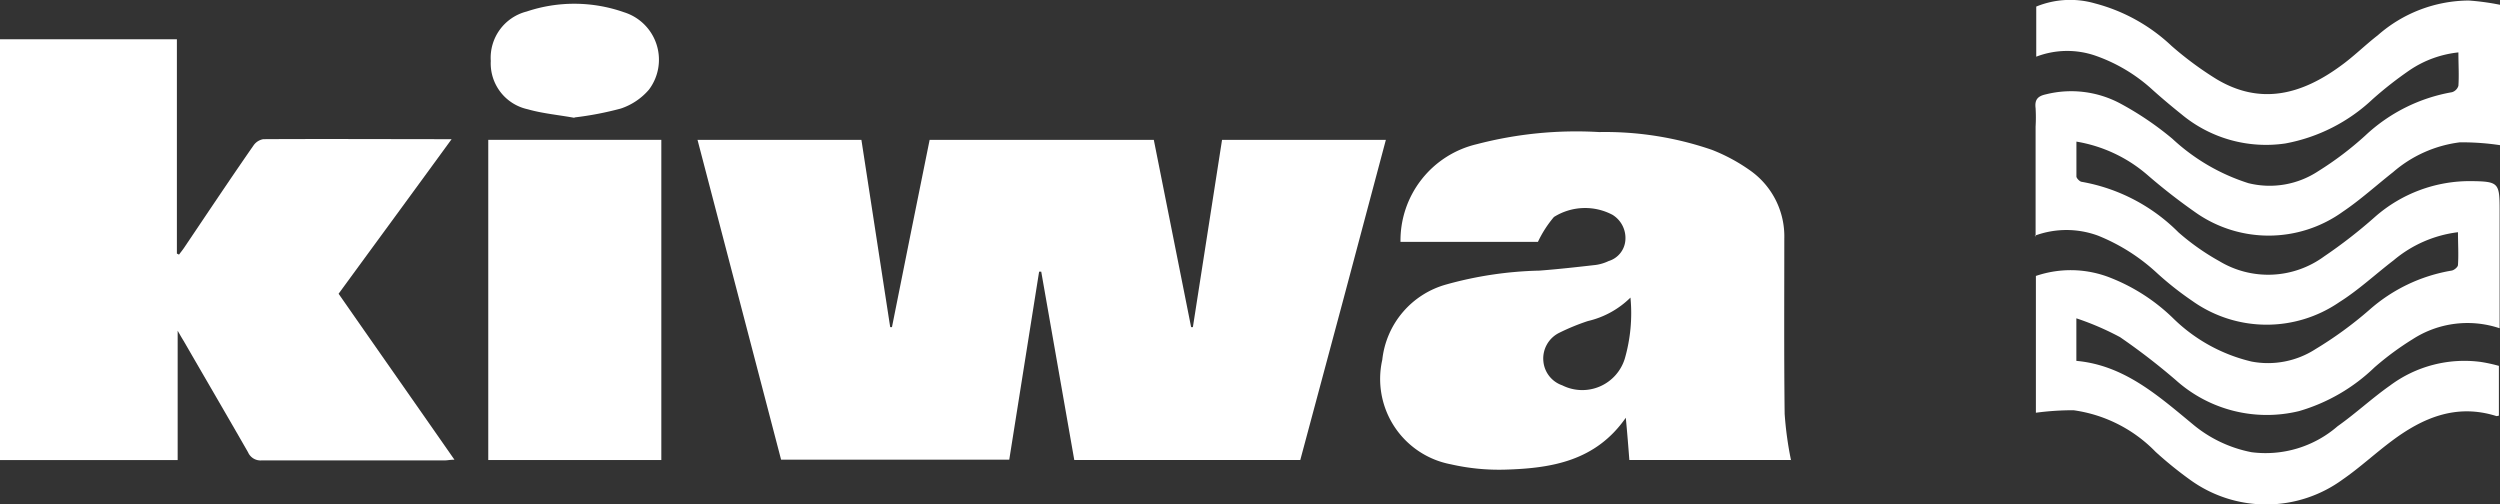
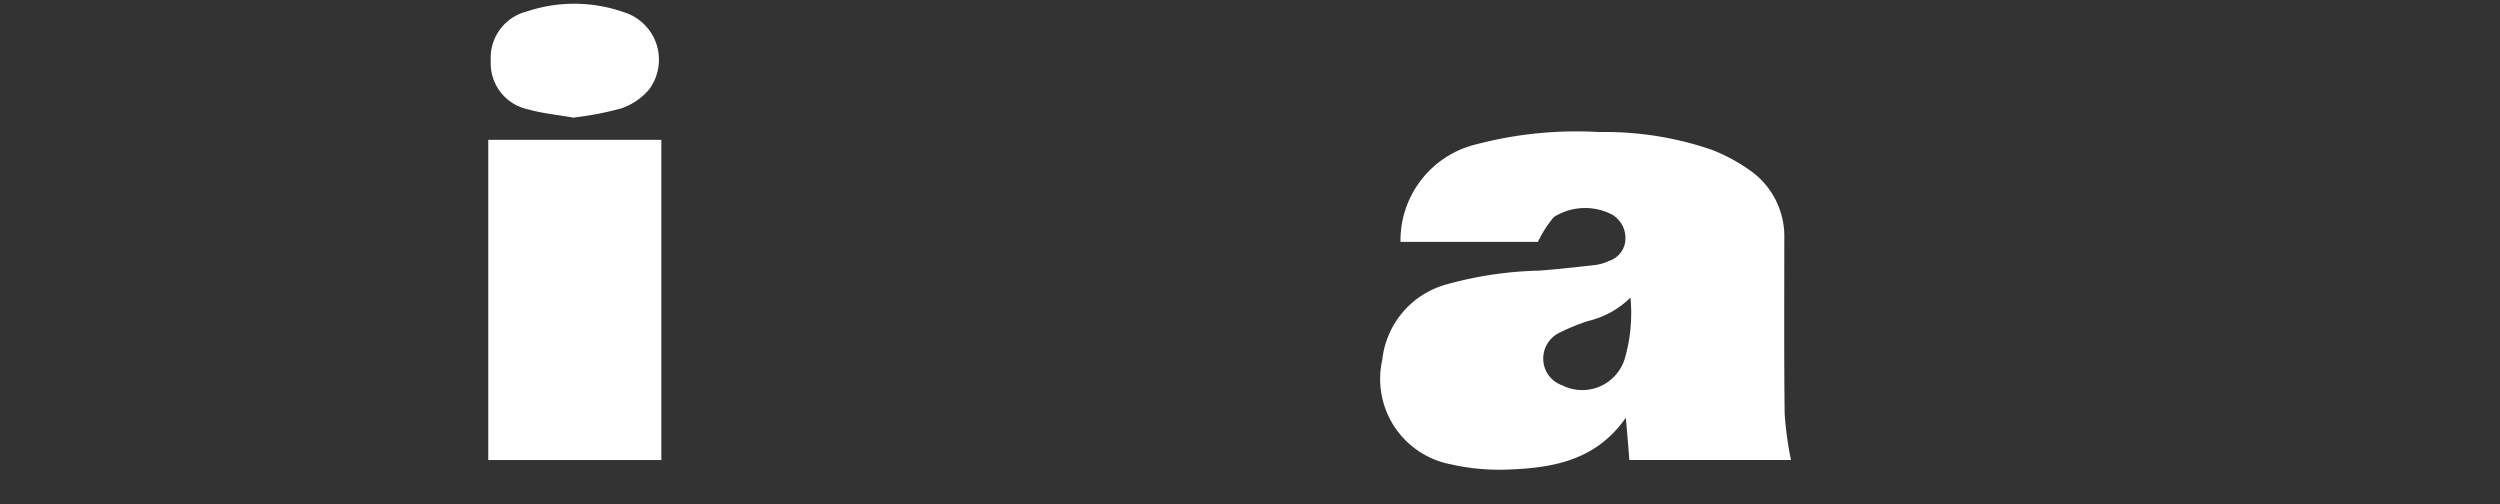
<svg xmlns="http://www.w3.org/2000/svg" width="128.612" height="25.951" viewBox="0 0 128.612 25.951">
  <rect x="0" y="0" width="128.612" height="25.951" fill="#333333" stroke="none" />
  <g id="Laag_1.3" data-name="Laag 1.3" transform="translate(0 0)">
    <g id="Group_1760" data-name="Group 1760" transform="translate(0 0)">
-       <path id="Path_856" data-name="Path 856" d="M0,1.1H9.1V12.124l.11.055c.091-.128.2-.256.293-.4,1.17-1.737,2.34-3.492,3.547-5.228a.769.769,0,0,1,.494-.311c3.181-.018,6.38,0,9.689,0-1.956,2.687-3.876,5.3-5.814,7.952,1.974,2.834,3.949,5.649,5.96,8.537-.219,0-.366.037-.512.037H13.455a.7.7,0,0,1-.695-.42c-1.1-1.92-2.212-3.821-3.309-5.722-.091-.146-.165-.274-.311-.53v6.654H0Z" transform="translate(0 0.92)" fill="#fff" />
-       <path id="Path_857" data-name="Path 857" d="M19.63,3.93h8.428c.494,3.218.987,6.417,1.481,9.634h.091c.64-3.2,1.28-6.4,1.938-9.634H43.1c.64,3.218,1.28,6.417,1.92,9.634h.091c.494-3.2,1.005-6.417,1.5-9.634h8.428Q52.848,12.184,50.636,20.4H39.009q-.85-4.854-1.7-9.689H37.2q-.768,4.8-1.536,9.671H23.926q-2.139-8.172-4.3-16.453" transform="translate(16.257 3.264)" fill="#fff" />
-       <path id="Path_858" data-name="Path 858" d="M57.3,12.161V6.512a8.246,8.246,0,0,0,0-.951c-.055-.439.11-.622.53-.713a5.361,5.361,0,0,1,3.8.457,15.972,15.972,0,0,1,2.706,1.828,10.322,10.322,0,0,0,3.912,2.285,4.536,4.536,0,0,0,3.6-.622,16.746,16.746,0,0,0,2.413-1.828,8.7,8.7,0,0,1,4.461-2.23.494.494,0,0,0,.329-.329c.037-.548,0-1.1,0-1.718a5.5,5.5,0,0,0-2.486.9,19.283,19.283,0,0,0-1.92,1.5,8.9,8.9,0,0,1-4.5,2.285,6.8,6.8,0,0,1-5.338-1.5C64.3,5.47,63.8,5.05,63.33,4.629a8.478,8.478,0,0,0-2.962-1.773,4.445,4.445,0,0,0-3.035.055V.333A4.611,4.611,0,0,1,60.35.169,9.093,9.093,0,0,1,64.3,2.362a17.406,17.406,0,0,0,2.3,1.7c2.285,1.371,4.406.786,6.417-.695.658-.475,1.243-1.06,1.883-1.554A7.151,7.151,0,0,1,79.582.022a12.567,12.567,0,0,1,1.609.219V7.463a13.242,13.242,0,0,0-2.066-.146,6.47,6.47,0,0,0-3.437,1.536c-.859.676-1.682,1.426-2.578,2.029a6.532,6.532,0,0,1-7.642,0,30.039,30.039,0,0,1-2.431-1.9A7.455,7.455,0,0,0,59.4,7.28V9.072c0,.091.165.256.256.274a9.307,9.307,0,0,1,4.991,2.6,12.1,12.1,0,0,0,2.1,1.481,4.868,4.868,0,0,0,5.393-.238,25.437,25.437,0,0,0,2.633-2.048,7.389,7.389,0,0,1,4.954-1.828c1.389.018,1.444.091,1.444,1.481v6.088a5.2,5.2,0,0,0-4.479.567,14.992,14.992,0,0,0-1.956,1.444,9.332,9.332,0,0,1-3.876,2.249,7.008,7.008,0,0,1-6.344-1.59,33.3,33.3,0,0,0-2.87-2.212,14.325,14.325,0,0,0-2.249-.969V18.56c2.431.219,4.168,1.755,5.96,3.236a6.686,6.686,0,0,0,3.053,1.463,5.646,5.646,0,0,0,4.424-1.335c.932-.658,1.773-1.444,2.706-2.1a6.4,6.4,0,0,1,4.68-1.207,8.184,8.184,0,0,1,.914.2v2.559s-.11.037-.146.018c-2.048-.64-3.766.091-5.357,1.28-.859.64-1.664,1.389-2.541,1.993a6.669,6.669,0,0,1-7.806.037,19.778,19.778,0,0,1-1.81-1.463A7.281,7.281,0,0,0,59.253,21.1a14.363,14.363,0,0,0-1.938.128V14.191a5.546,5.546,0,0,1,3.876.11,9.714,9.714,0,0,1,3.218,2.1,8.568,8.568,0,0,0,4,2.194,4.515,4.515,0,0,0,3.291-.64,19.717,19.717,0,0,0,2.761-2.011A8.507,8.507,0,0,1,78.7,13.916c.128-.018.329-.183.329-.293.037-.548,0-1.1,0-1.682a6.326,6.326,0,0,0-3.309,1.444c-.932.713-1.81,1.536-2.8,2.157a6.6,6.6,0,0,1-7.569-.073,16.168,16.168,0,0,1-1.865-1.481,9.879,9.879,0,0,0-2.962-1.865,4.687,4.687,0,0,0-3.272,0" transform="translate(47.421 0.005)" fill="#fff" />
      <path id="Path_859" data-name="Path 859" d="M51.691,12.234A4.6,4.6,0,0,1,49.5,13.44a11.2,11.2,0,0,0-1.463.6,1.473,1.473,0,0,0-.823,1.481,1.445,1.445,0,0,0,.969,1.225A2.289,2.289,0,0,0,51.4,15.378a8.429,8.429,0,0,0,.293-3.144m8.263,8.355H51.636c-.055-.713-.11-1.408-.183-2.175-1.554,2.23-3.821,2.6-6.2,2.669a11.093,11.093,0,0,1-2.8-.274,4.468,4.468,0,0,1-3.528-5.375,4.525,4.525,0,0,1,3.291-3.876,19.335,19.335,0,0,1,4.79-.713c.969-.073,1.938-.183,2.907-.293a2.269,2.269,0,0,0,.658-.2,1.214,1.214,0,0,0,.859-1.06,1.4,1.4,0,0,0-.658-1.316,3.013,3.013,0,0,0-3.016.11,5.74,5.74,0,0,0-.823,1.28H39.862a5.091,5.091,0,0,1,3.931-5.027,20.229,20.229,0,0,1,6.289-.622,16.873,16.873,0,0,1,5.8.914A9.128,9.128,0,0,1,57.87,5.707,4.144,4.144,0,0,1,59.607,9.2c0,3-.018,6.015.018,9.013a17.943,17.943,0,0,0,.329,2.395" transform="translate(32.186 3.077)" fill="#fff" />
      <rect id="Rectangle_1624" data-name="Rectangle 1624" width="8.903" height="16.472" transform="translate(25.119 7.194)" fill="#fff" />
      <path id="Path_860" data-name="Path 860" d="M18.106,5.967c-.8-.146-1.627-.219-2.395-.439a2.415,2.415,0,0,1-1.9-2.486A2.455,2.455,0,0,1,15.656.5a7.709,7.709,0,0,1,5.009.037,2.558,2.558,0,0,1,1.28,3.985,3.266,3.266,0,0,1-1.444.969,16.556,16.556,0,0,1-2.377.457" transform="translate(11.437 0.093)" fill="#fff" />
    </g>
  </g>
</svg>